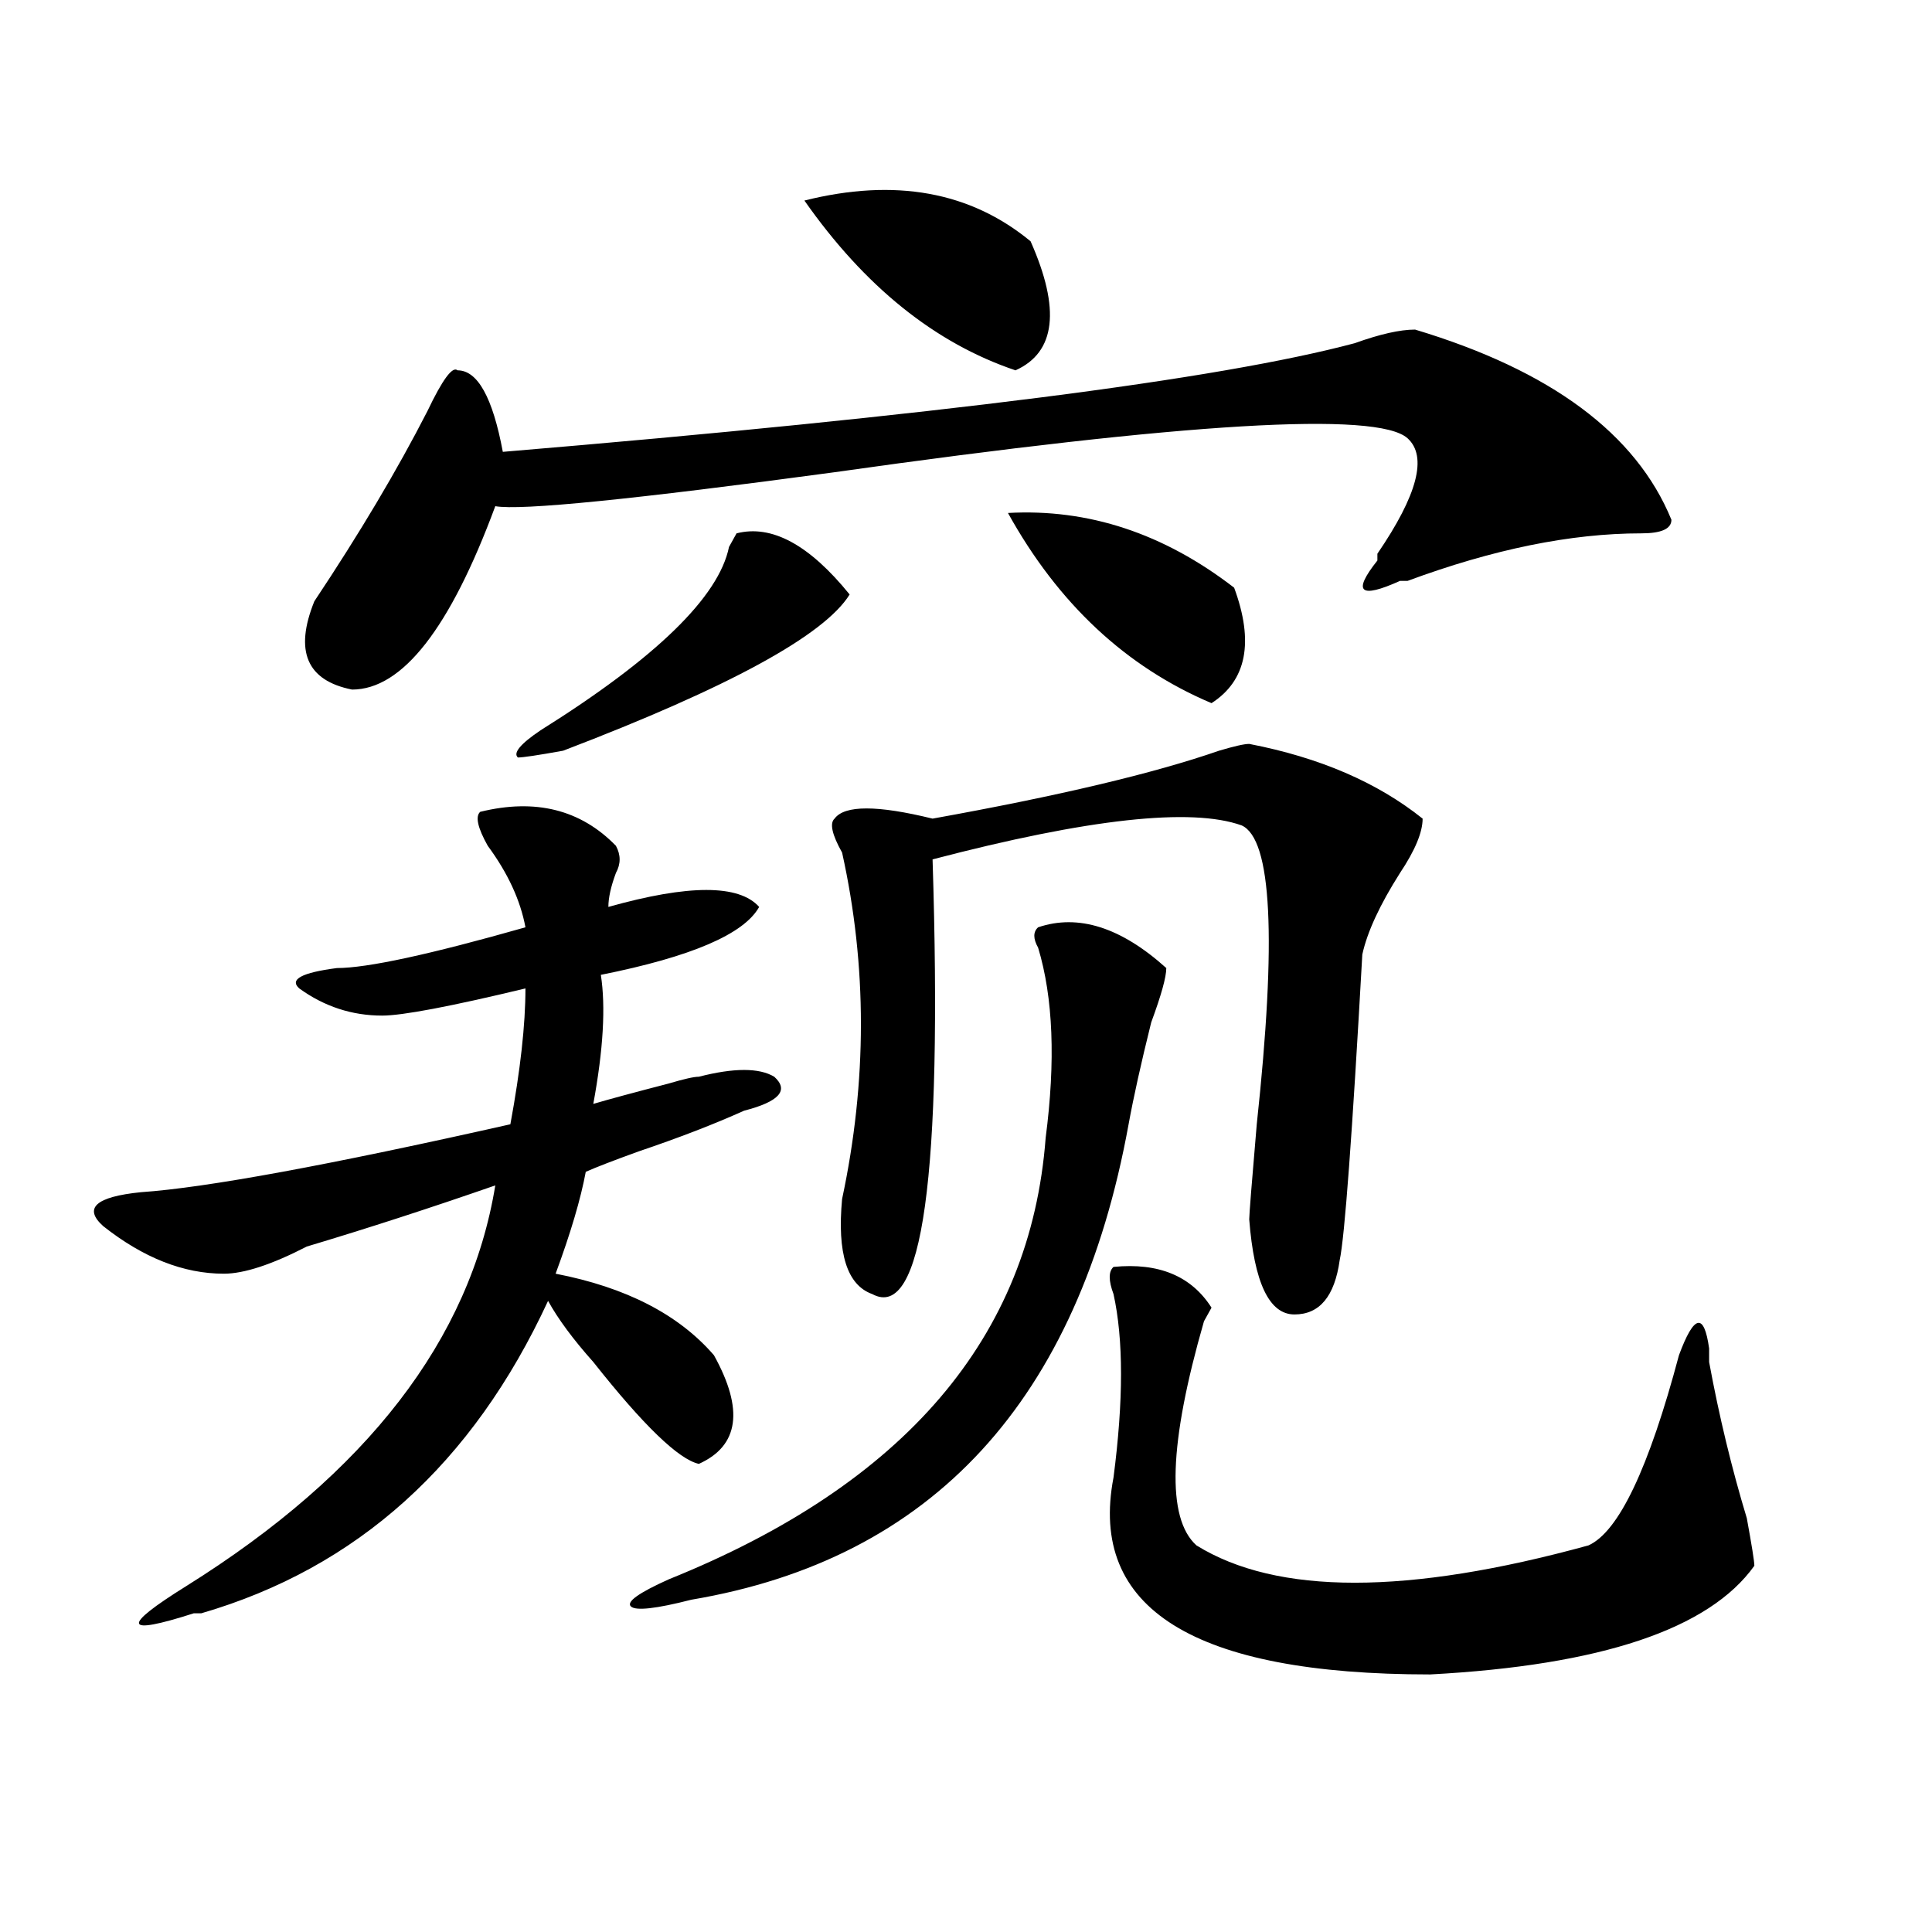
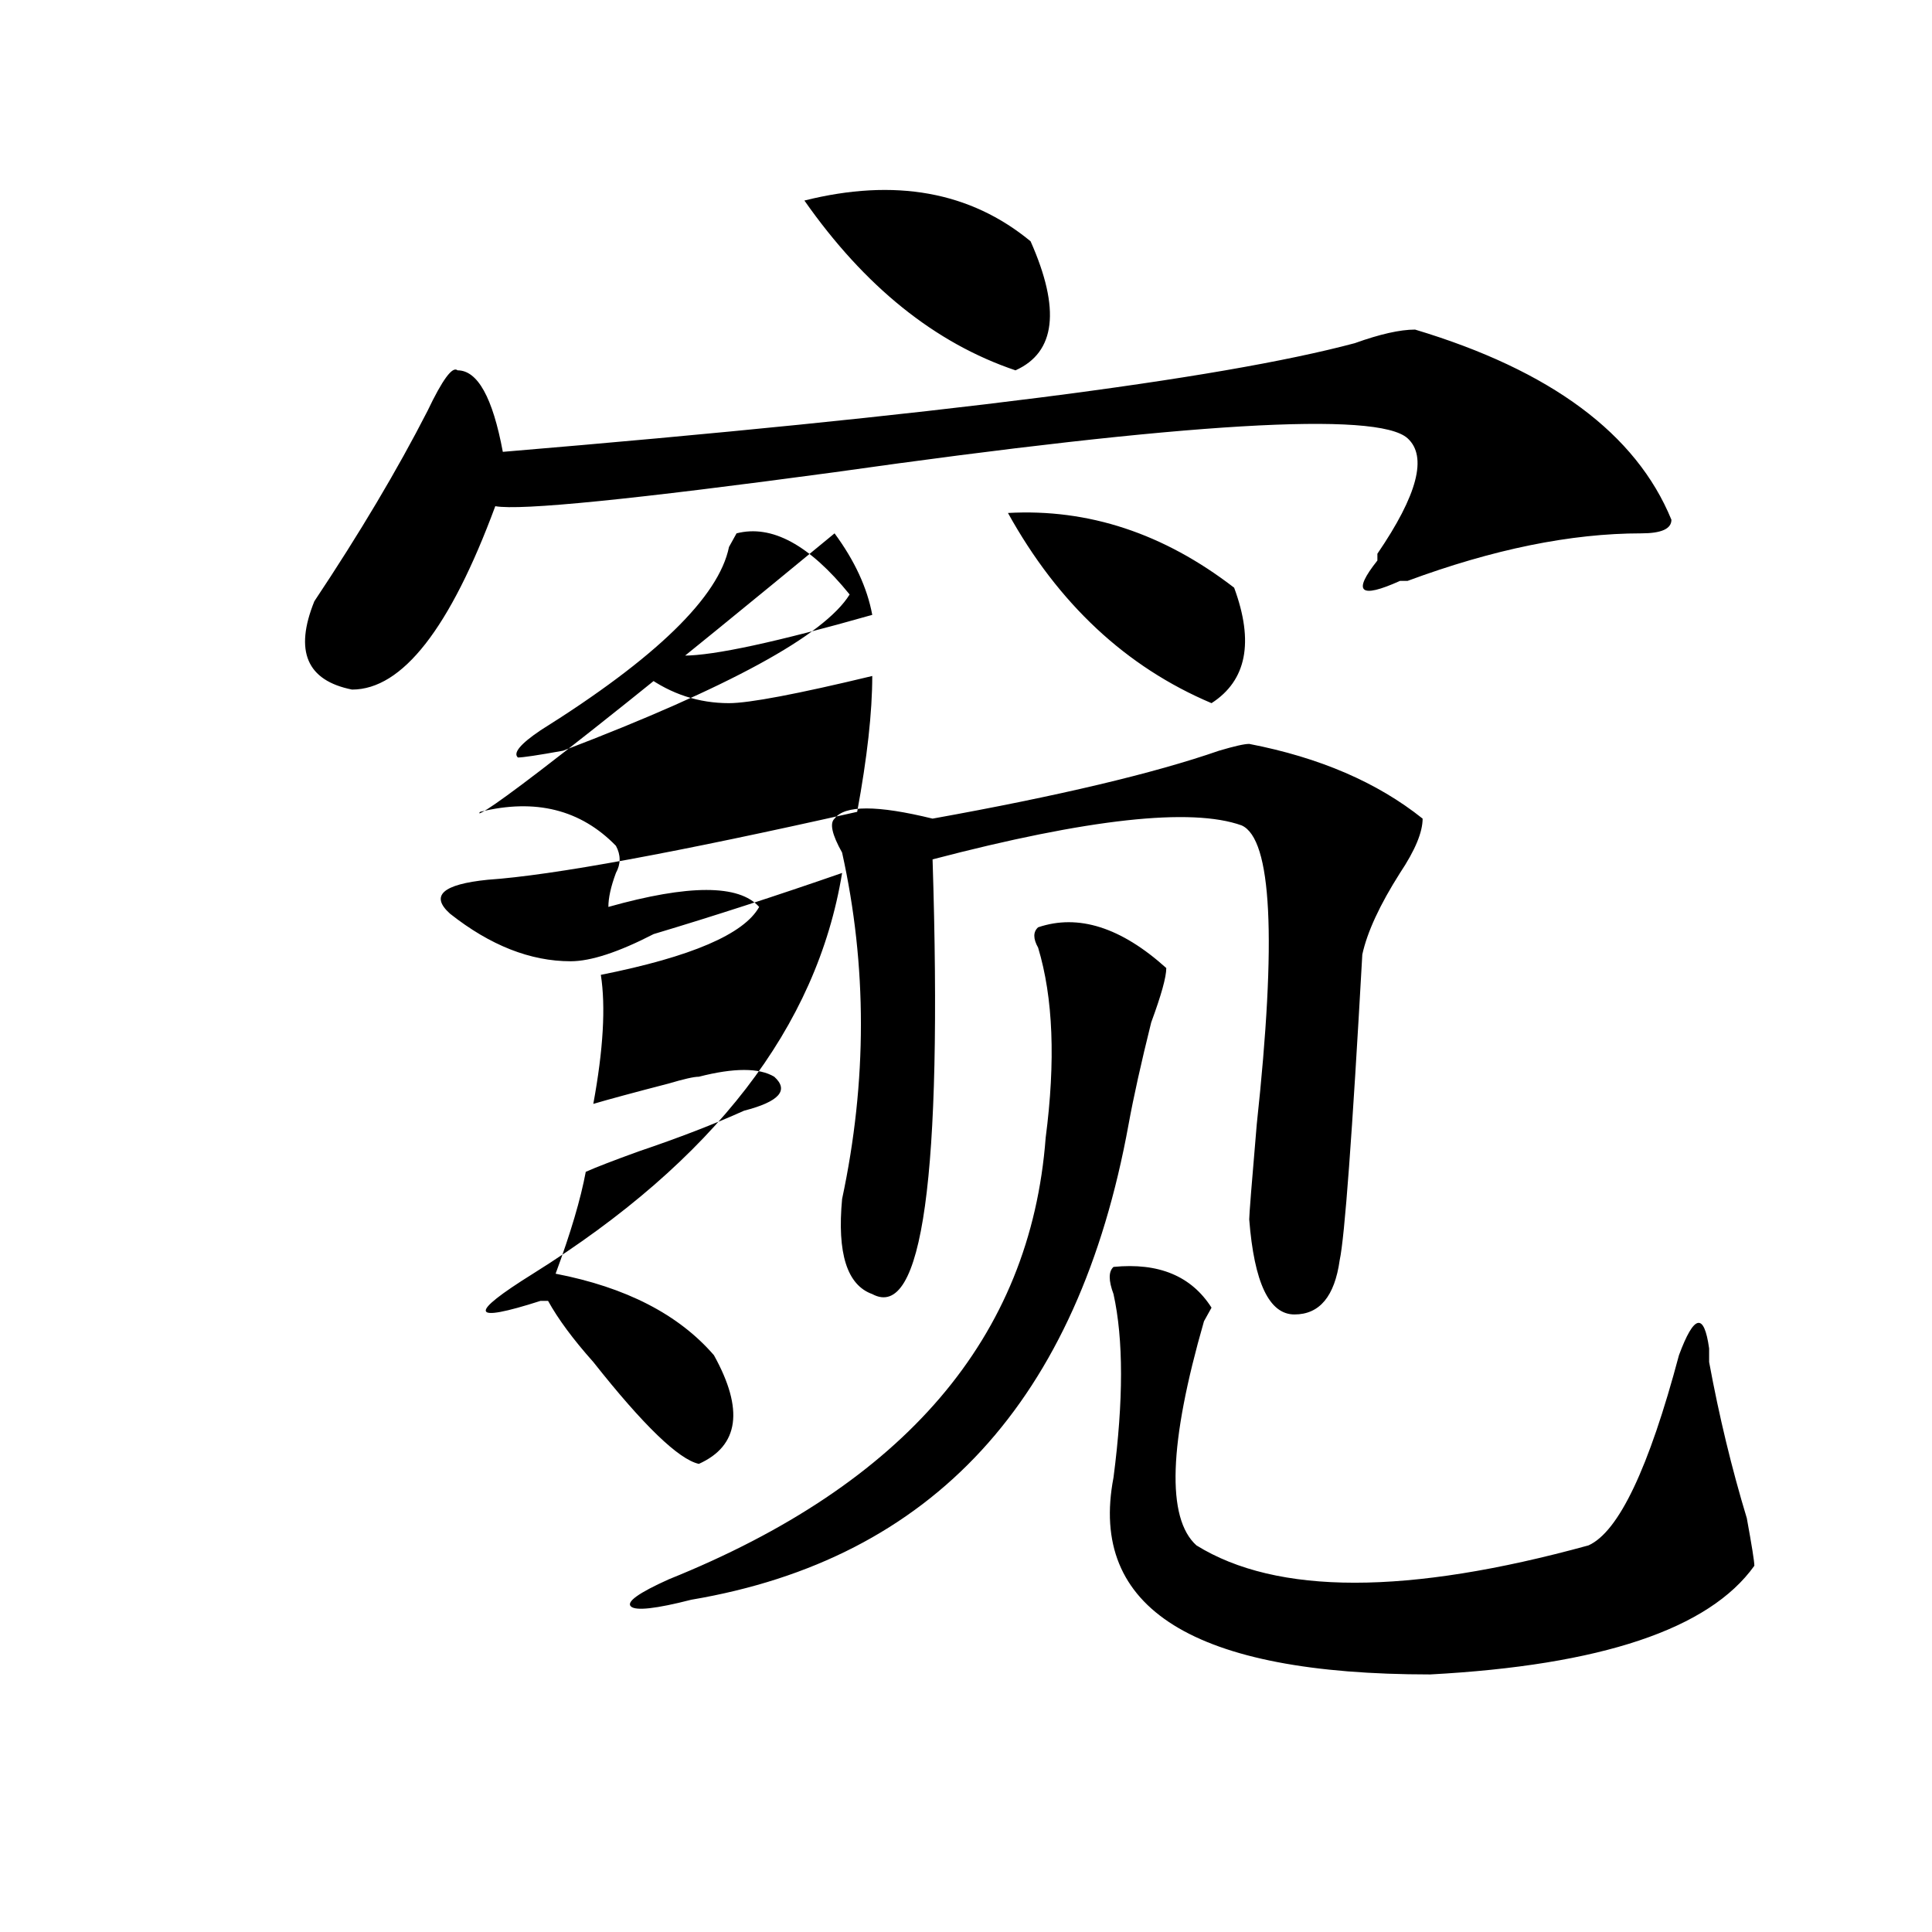
<svg xmlns="http://www.w3.org/2000/svg" version="1.1" id="图层_1" x="0px" y="0px" width="1000px" height="1000px" viewBox="0 0 1000 1000" enable-background="new 0 0 1000 1000" xml:space="preserve">
-   <path d="M248.555,420.203c28.597-7.031,52.011-1.153,70.242,17.578c2.561,4.724,2.561,9.394,0,14.063  c-2.622,7.031-3.902,12.909-3.902,17.578c41.584-11.7,67.62-11.7,78.047,0c-7.805,14.063-35.121,25.817-81.949,35.156  c2.561,16.425,1.28,38.672-3.902,66.797c7.805-2.308,20.792-5.823,39.023-10.547c7.805-2.308,12.987-3.516,15.609-3.516  c18.17-4.669,31.219-4.669,39.023,0c7.805,7.031,2.561,12.909-15.609,17.578c-15.609,7.031-33.841,14.063-54.633,21.094  c-13.049,4.724-22.134,8.239-27.316,10.547c-2.622,14.063-7.805,31.641-15.609,52.734c36.401,7.031,63.718,21.094,81.949,42.188  c15.609,28.125,12.987,46.911-7.805,56.25c-10.427-2.308-28.658-19.886-54.633-52.734c-10.427-11.7-18.231-22.247-23.414-31.641  c-39.023,84.375-98.9,138.263-179.508,161.719h-3.902c-36.463,11.7-37.743,7.031-3.902-14.063  c93.656-58.558,146.947-127.716,159.996-207.422c-33.841,11.755-66.34,22.302-97.559,31.641  c-18.231,9.394-32.561,14.063-42.926,14.063c-20.854,0-41.646-8.185-62.438-24.609c-10.427-9.339-3.902-15.216,19.512-17.578  c33.779-2.308,97.559-14.063,191.215-35.156c5.183-28.125,7.805-51.526,7.805-70.313c-39.023,9.394-63.779,14.063-74.145,14.063  c-15.609,0-29.938-4.669-42.926-14.063c-5.244-4.669,1.28-8.185,19.512-10.547c15.609,0,48.108-7.031,97.559-21.094  c-2.622-14.063-9.146-28.125-19.512-42.188C247.213,428.442,245.933,422.565,248.555,420.203z M732.445,170.594  c70.242,21.094,114.448,53.942,132.68,98.438c0,4.724-5.244,7.031-15.609,7.031c-36.463,0-76.767,8.239-120.973,24.609h-3.902  c-20.854,9.394-24.756,5.878-11.707-10.547v-3.516c20.792-30.433,25.975-50.372,15.609-59.766  c-15.609-14.063-114.51-8.185-296.578,17.578C327.882,258.484,269.347,264.362,256.359,262  c-23.414,63.281-48.17,94.922-74.145,94.922c-23.414-4.669-29.938-19.886-19.512-45.703c23.414-35.156,42.926-67.95,58.535-98.438  c7.805-16.37,12.987-23.401,15.609-21.094c10.365,0,18.17,14.063,23.414,42.188c223.714-18.731,370.723-37.464,440.965-56.25  C714.214,172.956,724.641,170.594,732.445,170.594z M439.77,307.703c-13.049,21.094-62.438,48.065-148.289,80.859  c-13.049,2.362-20.854,3.516-23.414,3.516c-2.622-2.308,1.28-7.031,11.707-14.063c59.815-37.464,92.314-69.104,97.559-94.922  l3.902-7.031C399.404,271.394,418.916,281.94,439.77,307.703z M537.328,479.969c20.792-7.031,42.926,0,66.34,21.094  c0,4.724-2.622,14.063-7.805,28.125c-5.244,21.094-9.146,38.672-11.707,52.734c-26.036,142.987-101.461,225-226.336,246.094  c-18.231,4.669-28.658,5.822-31.219,3.516c-2.622-2.362,3.902-7.031,19.512-14.063C468.366,768.25,533.426,692.114,541.23,588.953  c5.183-39.825,3.902-72.62-3.902-98.438C534.706,485.847,534.706,482.331,537.328,479.969z M416.355,103.797  c46.828-11.7,85.852-4.669,117.07,21.094c15.609,35.156,12.987,57.458-7.805,66.797  C483.976,177.625,447.574,148.347,416.355,103.797z M646.594,385.047c36.401,7.031,66.34,19.94,89.754,38.672  c0,7.031-3.902,16.425-11.707,28.125c-10.427,16.425-16.951,30.487-19.512,42.188c-5.244,93.769-9.146,146.503-11.707,158.203  c-2.622,18.786-10.427,28.125-23.414,28.125c-13.049,0-20.854-16.37-23.414-49.219c0-2.308,1.28-18.731,3.902-49.219  c10.365-96.075,7.805-147.656-7.805-154.688c-26.036-9.339-79.389-3.516-159.996,17.578c5.183,164.081-5.244,239.063-31.219,225  c-13.049-4.669-18.231-21.094-15.609-49.219c12.987-60.919,12.987-120.685,0-179.297c-5.244-9.339-6.524-15.216-3.902-17.578  c5.183-7.031,22.072-7.031,50.73,0c64.998-11.7,114.448-23.401,148.289-35.156C638.789,386.255,643.972,385.047,646.594,385.047z   M521.719,265.516c41.584-2.308,80.607,10.547,117.07,38.672c10.365,28.125,6.463,48.065-11.707,59.766  C582.814,345.222,547.693,312.427,521.719,265.516z M576.352,655.75c23.414-2.308,40.304,4.724,50.73,21.094l-3.902,7.031  c-18.231,63.281-19.512,101.953-3.902,116.016c41.584,25.763,109.266,25.763,202.922,0c15.609-7.031,31.219-39.825,46.828-98.438  c7.805-21.094,12.987-22.247,15.609-3.516c0,2.362,0,4.724,0,7.031c5.183,28.125,11.707,55.097,19.512,80.859  c2.561,14.063,3.902,22.302,3.902,24.609c-23.414,32.794-79.389,51.525-167.801,56.25c-122.314,0-176.947-34.003-163.898-101.953  c5.183-39.825,5.183-71.466,0-94.922C573.729,662.781,573.729,658.112,576.352,655.75z" />
+   <path d="M248.555,420.203c28.597-7.031,52.011-1.153,70.242,17.578c2.561,4.724,2.561,9.394,0,14.063  c-2.622,7.031-3.902,12.909-3.902,17.578c41.584-11.7,67.62-11.7,78.047,0c-7.805,14.063-35.121,25.817-81.949,35.156  c2.561,16.425,1.28,38.672-3.902,66.797c7.805-2.308,20.792-5.823,39.023-10.547c7.805-2.308,12.987-3.516,15.609-3.516  c18.17-4.669,31.219-4.669,39.023,0c7.805,7.031,2.561,12.909-15.609,17.578c-15.609,7.031-33.841,14.063-54.633,21.094  c-13.049,4.724-22.134,8.239-27.316,10.547c-2.622,14.063-7.805,31.641-15.609,52.734c36.401,7.031,63.718,21.094,81.949,42.188  c15.609,28.125,12.987,46.911-7.805,56.25c-10.427-2.308-28.658-19.886-54.633-52.734c-10.427-11.7-18.231-22.247-23.414-31.641  h-3.902c-36.463,11.7-37.743,7.031-3.902-14.063  c93.656-58.558,146.947-127.716,159.996-207.422c-33.841,11.755-66.34,22.302-97.559,31.641  c-18.231,9.394-32.561,14.063-42.926,14.063c-20.854,0-41.646-8.185-62.438-24.609c-10.427-9.339-3.902-15.216,19.512-17.578  c33.779-2.308,97.559-14.063,191.215-35.156c5.183-28.125,7.805-51.526,7.805-70.313c-39.023,9.394-63.779,14.063-74.145,14.063  c-15.609,0-29.938-4.669-42.926-14.063c-5.244-4.669,1.28-8.185,19.512-10.547c15.609,0,48.108-7.031,97.559-21.094  c-2.622-14.063-9.146-28.125-19.512-42.188C247.213,428.442,245.933,422.565,248.555,420.203z M732.445,170.594  c70.242,21.094,114.448,53.942,132.68,98.438c0,4.724-5.244,7.031-15.609,7.031c-36.463,0-76.767,8.239-120.973,24.609h-3.902  c-20.854,9.394-24.756,5.878-11.707-10.547v-3.516c20.792-30.433,25.975-50.372,15.609-59.766  c-15.609-14.063-114.51-8.185-296.578,17.578C327.882,258.484,269.347,264.362,256.359,262  c-23.414,63.281-48.17,94.922-74.145,94.922c-23.414-4.669-29.938-19.886-19.512-45.703c23.414-35.156,42.926-67.95,58.535-98.438  c7.805-16.37,12.987-23.401,15.609-21.094c10.365,0,18.17,14.063,23.414,42.188c223.714-18.731,370.723-37.464,440.965-56.25  C714.214,172.956,724.641,170.594,732.445,170.594z M439.77,307.703c-13.049,21.094-62.438,48.065-148.289,80.859  c-13.049,2.362-20.854,3.516-23.414,3.516c-2.622-2.308,1.28-7.031,11.707-14.063c59.815-37.464,92.314-69.104,97.559-94.922  l3.902-7.031C399.404,271.394,418.916,281.94,439.77,307.703z M537.328,479.969c20.792-7.031,42.926,0,66.34,21.094  c0,4.724-2.622,14.063-7.805,28.125c-5.244,21.094-9.146,38.672-11.707,52.734c-26.036,142.987-101.461,225-226.336,246.094  c-18.231,4.669-28.658,5.822-31.219,3.516c-2.622-2.362,3.902-7.031,19.512-14.063C468.366,768.25,533.426,692.114,541.23,588.953  c5.183-39.825,3.902-72.62-3.902-98.438C534.706,485.847,534.706,482.331,537.328,479.969z M416.355,103.797  c46.828-11.7,85.852-4.669,117.07,21.094c15.609,35.156,12.987,57.458-7.805,66.797  C483.976,177.625,447.574,148.347,416.355,103.797z M646.594,385.047c36.401,7.031,66.34,19.94,89.754,38.672  c0,7.031-3.902,16.425-11.707,28.125c-10.427,16.425-16.951,30.487-19.512,42.188c-5.244,93.769-9.146,146.503-11.707,158.203  c-2.622,18.786-10.427,28.125-23.414,28.125c-13.049,0-20.854-16.37-23.414-49.219c0-2.308,1.28-18.731,3.902-49.219  c10.365-96.075,7.805-147.656-7.805-154.688c-26.036-9.339-79.389-3.516-159.996,17.578c5.183,164.081-5.244,239.063-31.219,225  c-13.049-4.669-18.231-21.094-15.609-49.219c12.987-60.919,12.987-120.685,0-179.297c-5.244-9.339-6.524-15.216-3.902-17.578  c5.183-7.031,22.072-7.031,50.73,0c64.998-11.7,114.448-23.401,148.289-35.156C638.789,386.255,643.972,385.047,646.594,385.047z   M521.719,265.516c41.584-2.308,80.607,10.547,117.07,38.672c10.365,28.125,6.463,48.065-11.707,59.766  C582.814,345.222,547.693,312.427,521.719,265.516z M576.352,655.75c23.414-2.308,40.304,4.724,50.73,21.094l-3.902,7.031  c-18.231,63.281-19.512,101.953-3.902,116.016c41.584,25.763,109.266,25.763,202.922,0c15.609-7.031,31.219-39.825,46.828-98.438  c7.805-21.094,12.987-22.247,15.609-3.516c0,2.362,0,4.724,0,7.031c5.183,28.125,11.707,55.097,19.512,80.859  c2.561,14.063,3.902,22.302,3.902,24.609c-23.414,32.794-79.389,51.525-167.801,56.25c-122.314,0-176.947-34.003-163.898-101.953  c5.183-39.825,5.183-71.466,0-94.922C573.729,662.781,573.729,658.112,576.352,655.75z" />
</svg>